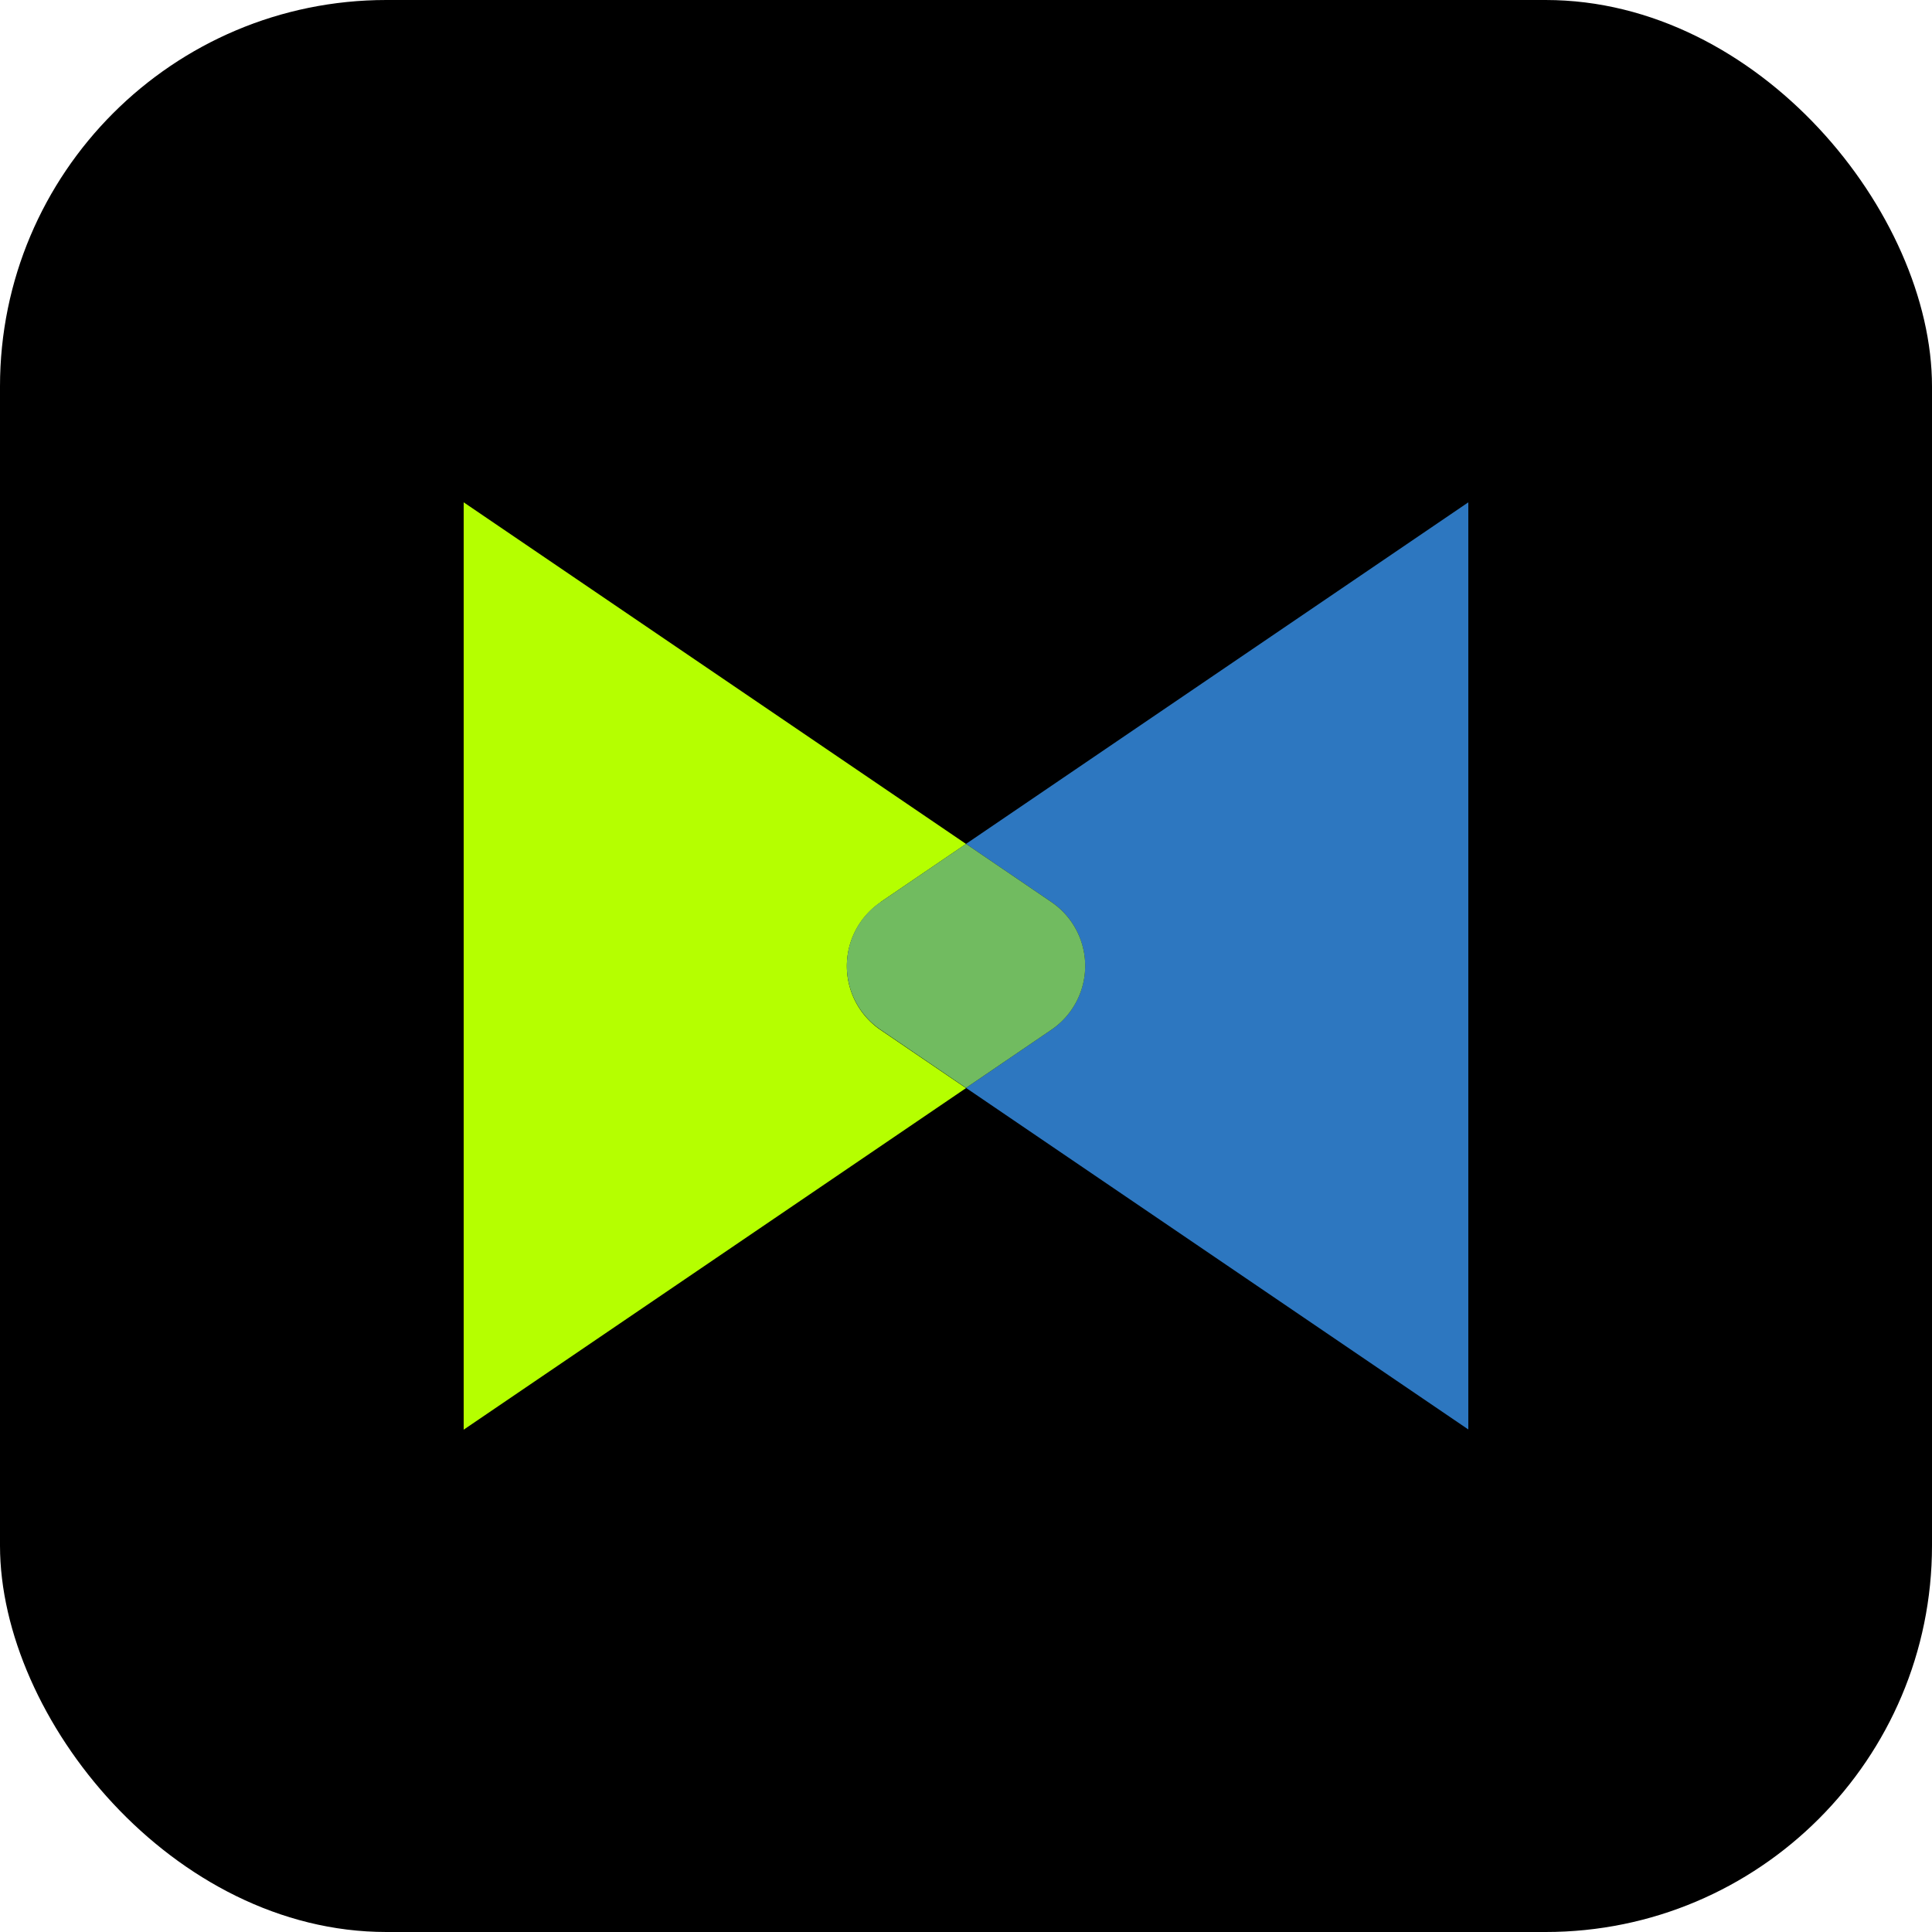
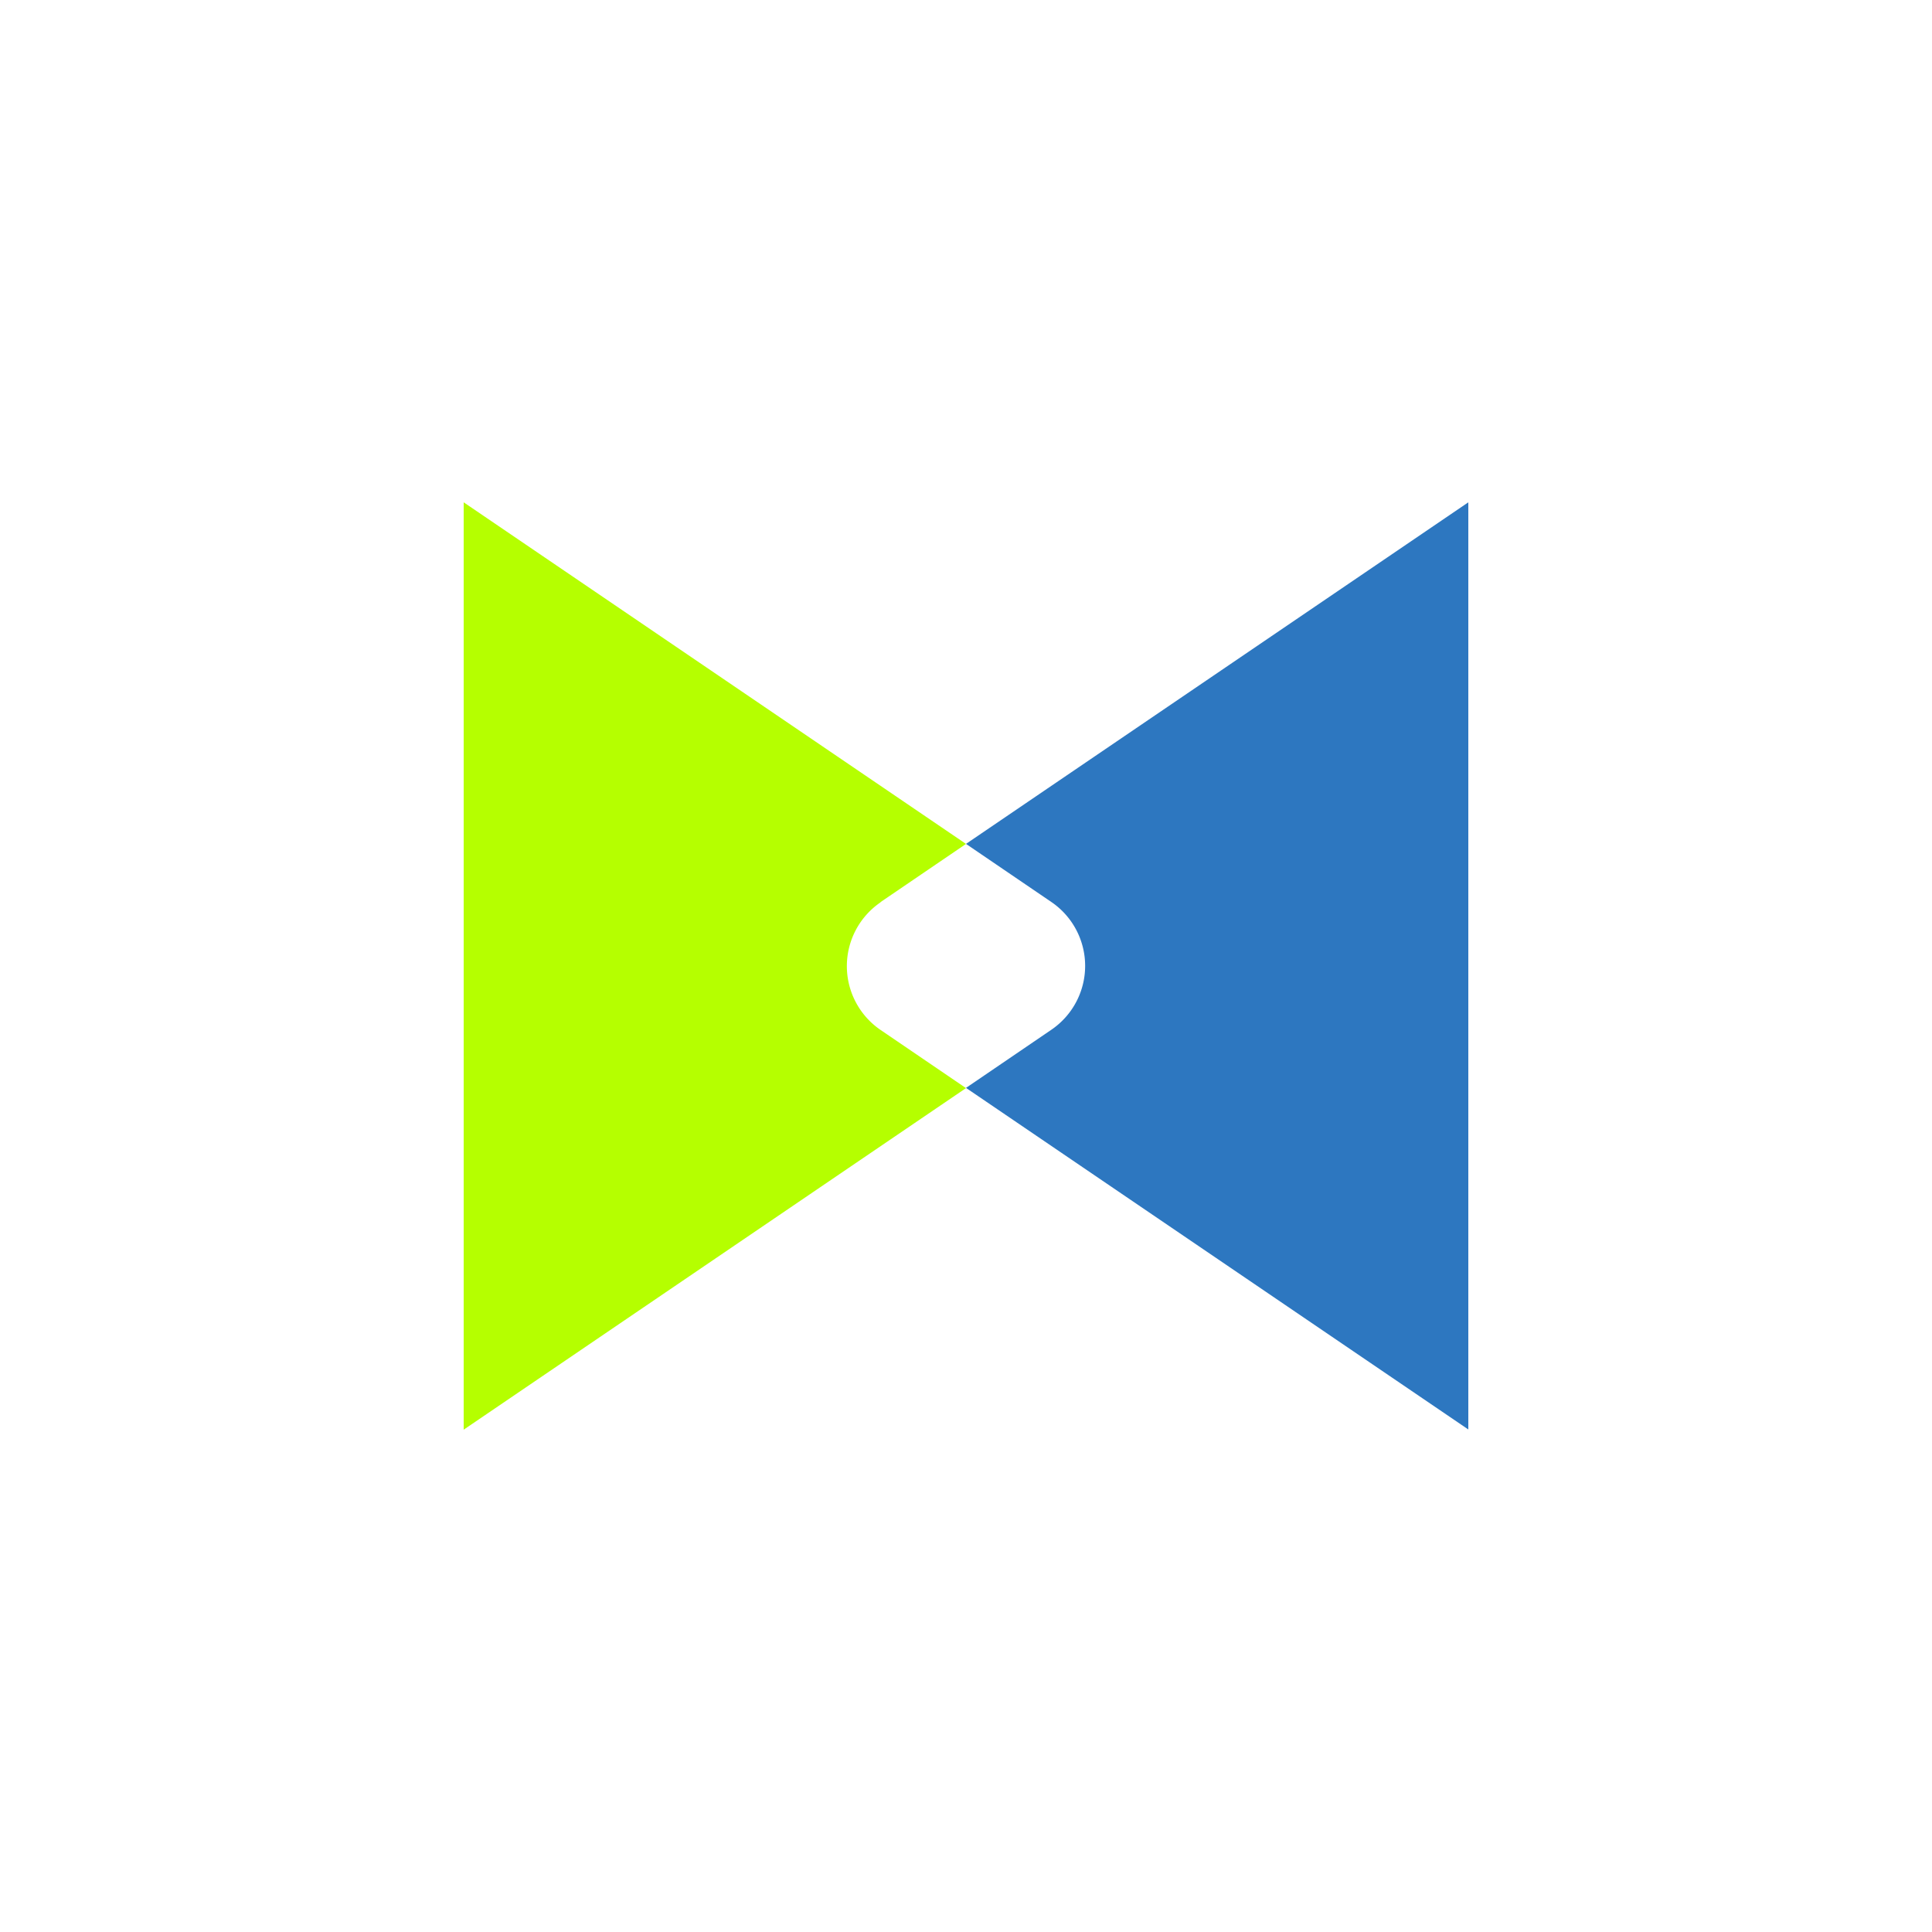
<svg xmlns="http://www.w3.org/2000/svg" width="54" height="54" viewBox="0 0 54 54">
  <g transform="translate(-98.9 -23)">
-     <rect width="54" height="54" rx="10.8" transform="translate(152.9 77) rotate(180)" />
    <path d="M50,35.547l2.387,1.625a2.16,2.16,0,0,1,0,3.569L50,42.367l14.04,9.547V26Z" transform="translate(75.9 11.04)" fill="#2d77c0" />
    <path d="M35.653,37.173l2.387-1.625L24,26V51.92l14.04-9.547-2.387-1.625a2.16,2.16,0,0,1,0-3.569Z" transform="translate(87.86 11.04)" fill="#b5ff00" />
-     <path d="M49.55,45.305,47.163,43.68l-2.387,1.625a2.159,2.159,0,0,0,0,3.569L47.163,50.5l2.387-1.625A2.159,2.159,0,0,0,49.55,45.305Z" transform="translate(78.737 2.907)" fill="#71bb60" />
  </g>
</svg>